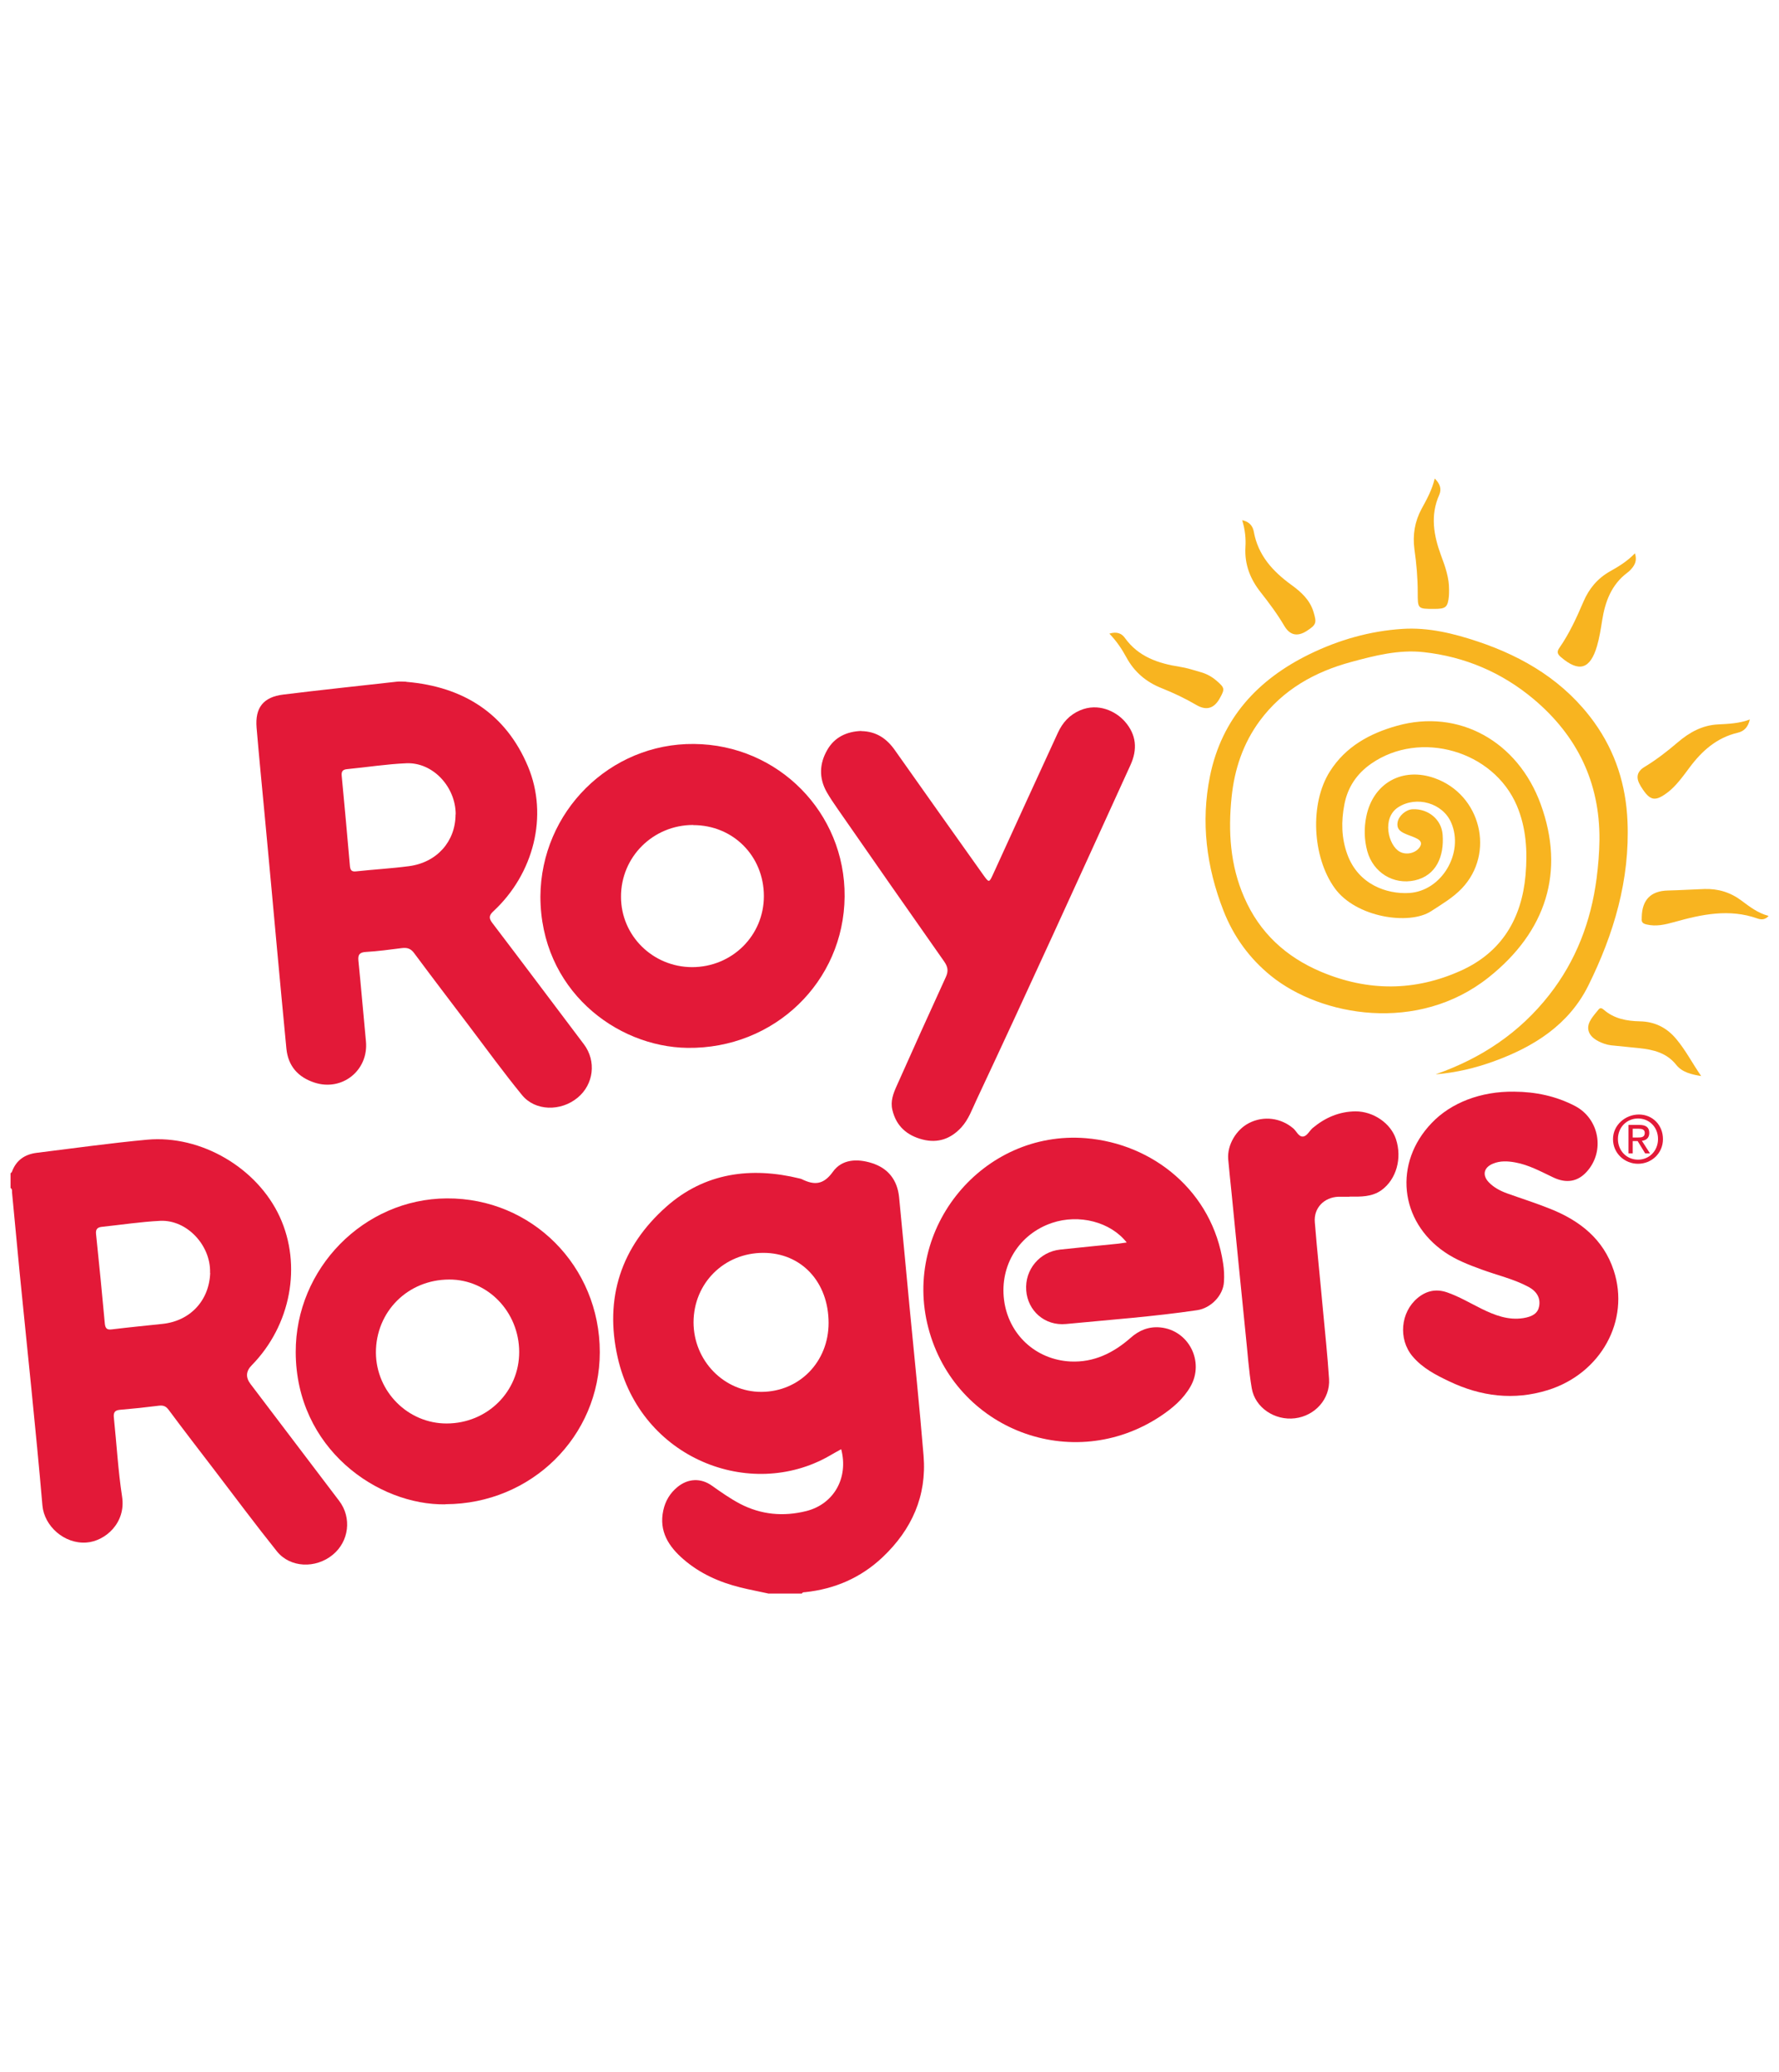
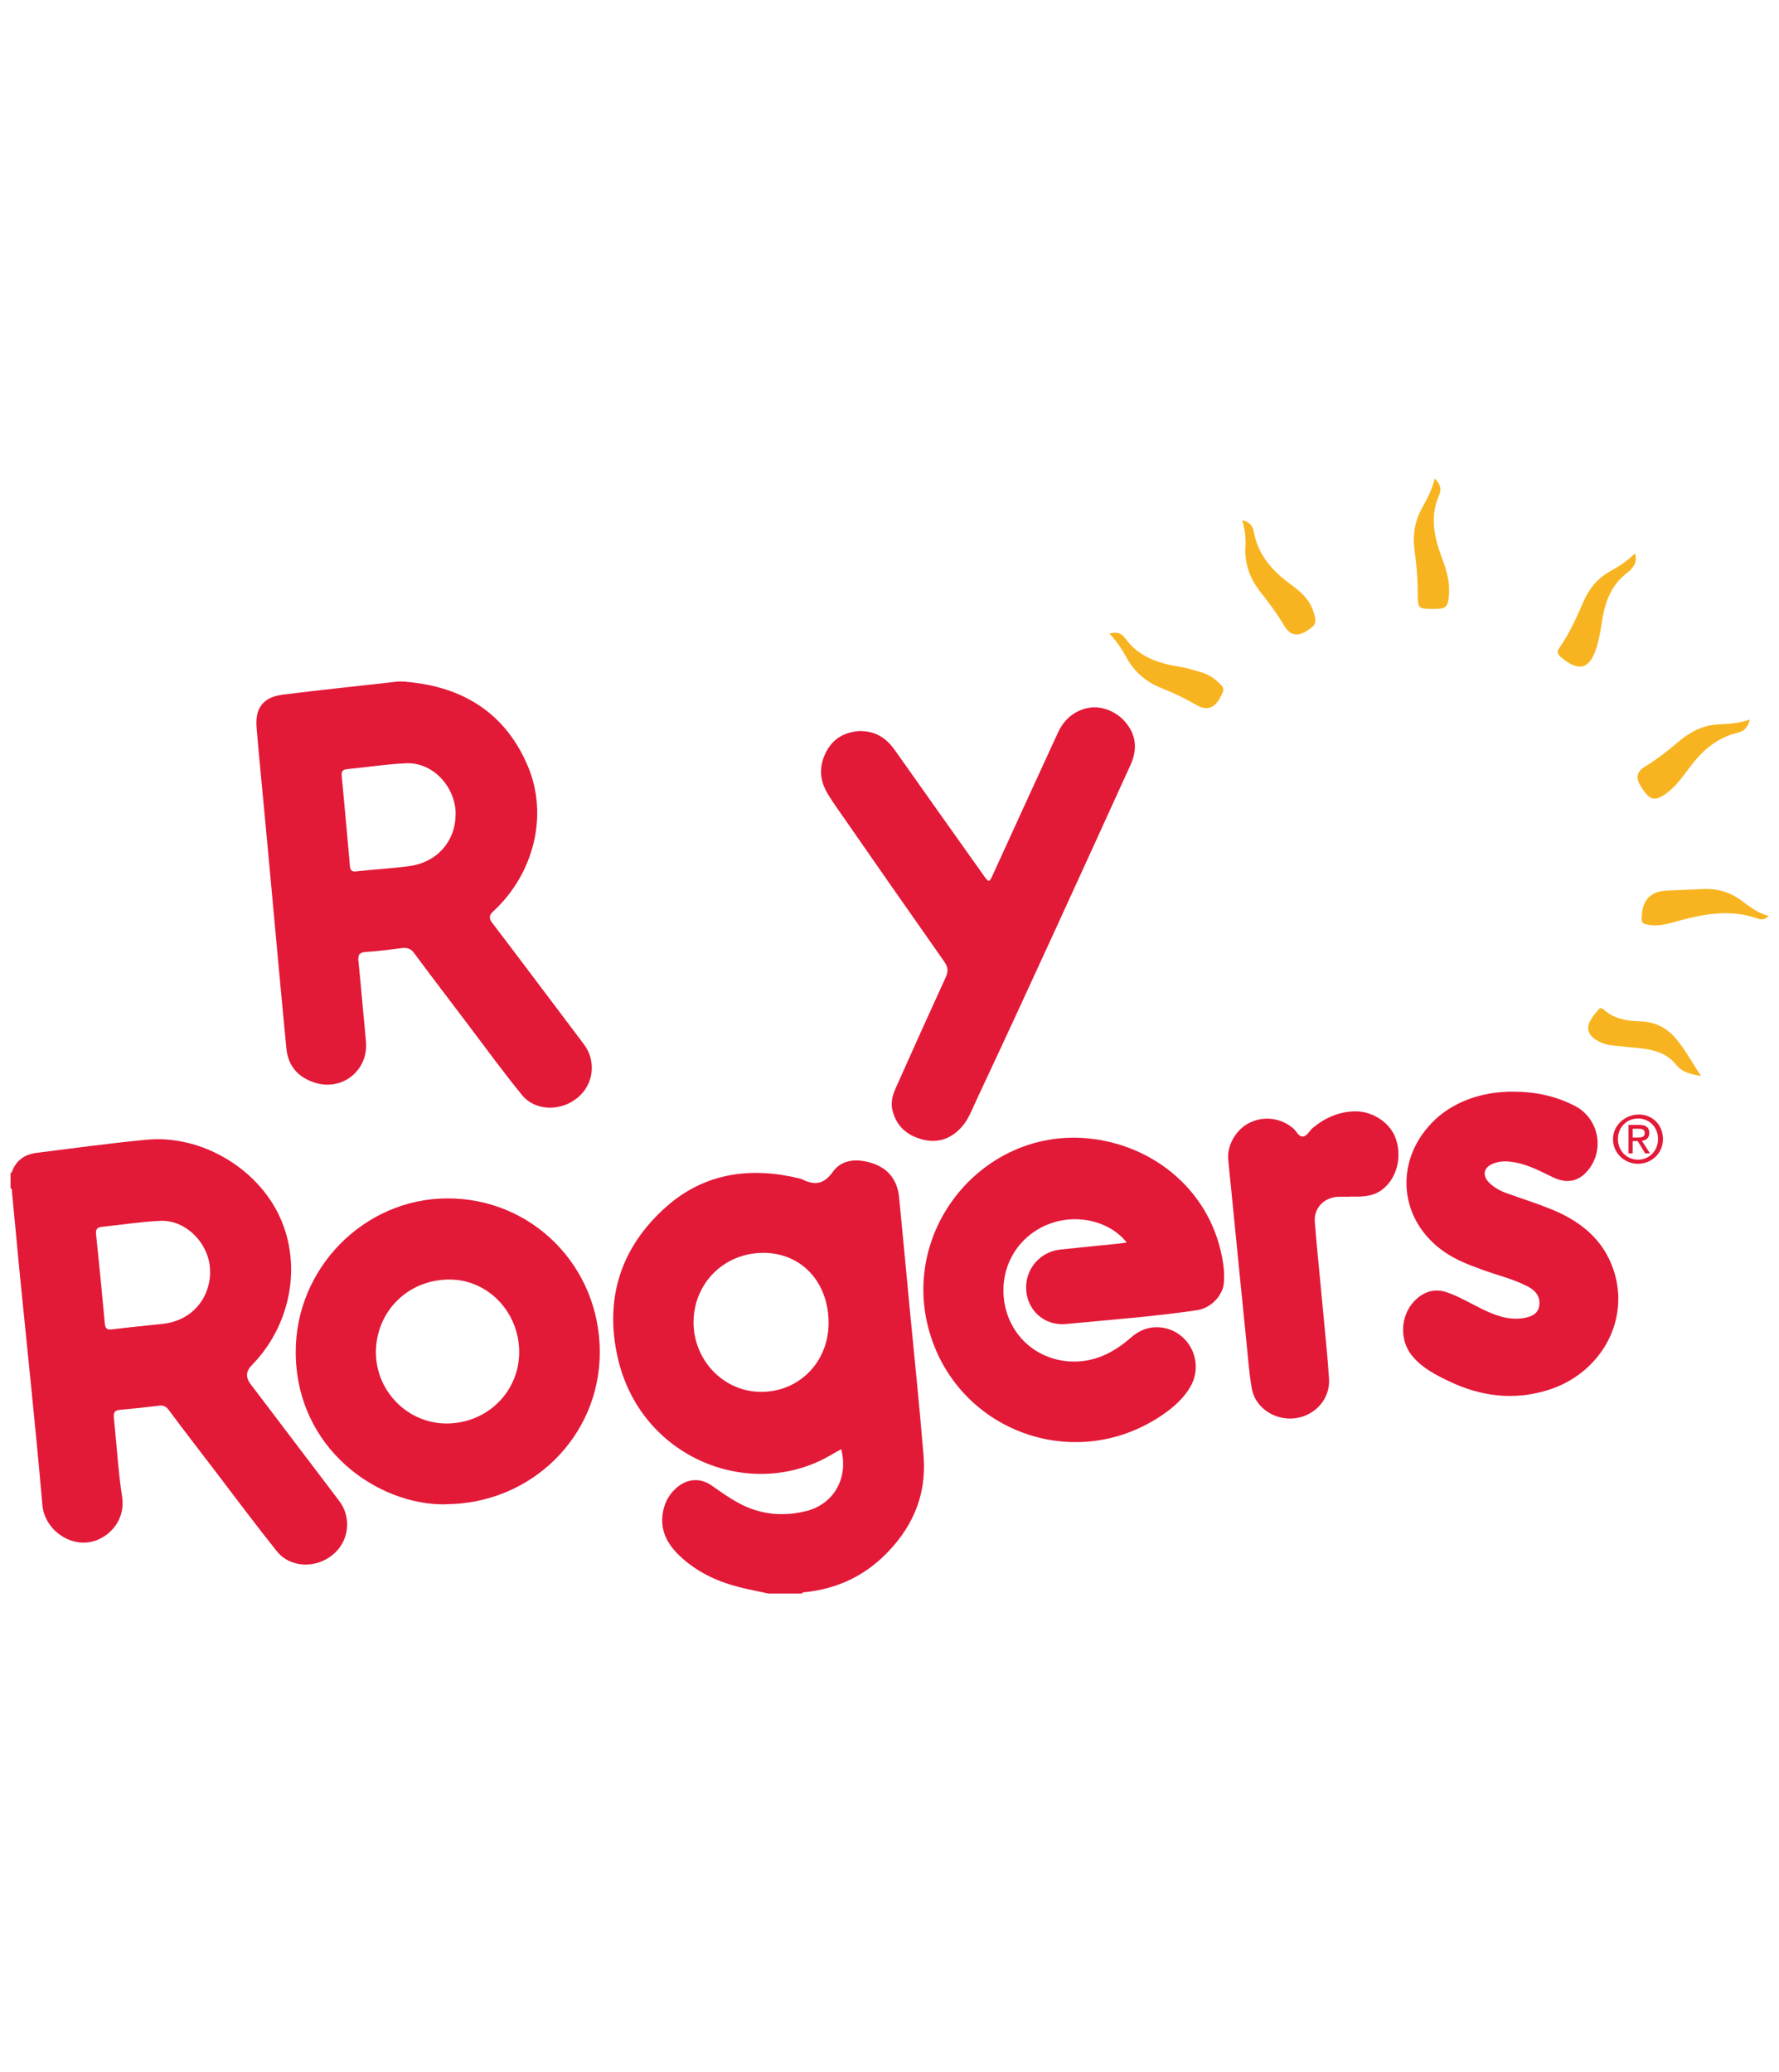
<svg xmlns="http://www.w3.org/2000/svg" id="Layer_1" width="130" height="151.43" viewBox="0 0 130 151.43">
  <g id="RdsOhI.tif">
    <path d="M56.12,116.45c-.67-.15-1.35-.27-2.02-.44-1.53-.38-2.95-1.01-4.15-2.05-1.09-.94-1.81-2.05-1.48-3.58.15-.69.49-1.26,1.04-1.71.77-.63,1.71-.67,2.52-.09.66.47,1.32.93,2.03,1.31,1.55.81,3.18.96,4.86.54,2.02-.51,3.1-2.43,2.55-4.52-.3.17-.59.32-.87.49-5.78,3.3-13.78.2-15.46-7.18-.99-4.36.25-8.11,3.56-11.04,2.79-2.47,6.17-2.93,9.75-2.05.05.01.1.03.15.05.9.44,1.57.42,2.26-.54.66-.93,1.78-.98,2.85-.64,1.2.38,1.86,1.24,1.99,2.48.26,2.66.51,5.32.76,7.98.35,3.64.73,7.28,1.03,10.93.24,2.94-.86,5.39-2.99,7.41-1.6,1.51-3.5,2.33-5.68,2.56-.09,0-.18,0-.22.1h-2.48ZM60.55,96.69c0-3-1.99-5.13-4.77-5.13-2.87,0-5.09,2.22-5.1,5.07,0,2.81,2.23,5.1,4.96,5.09,2.78-.01,4.91-2.2,4.91-5.04Z" fill="#e31938" />
    <path d="M.76,85.75s.09-.06.11-.11c.31-.85.94-1.28,1.81-1.39,2.69-.33,5.37-.71,8.07-.96,3.95-.36,8.05,2.07,9.69,5.63,1.64,3.56.81,7.94-2.04,10.85q-.65.65-.09,1.38c2.16,2.84,4.32,5.69,6.47,8.53.94,1.23.73,2.97-.47,3.95-1.25,1.02-3.1.95-4.07-.25-1.57-1.96-3.07-3.98-4.59-5.97-1.11-1.45-2.23-2.9-3.32-4.37-.2-.27-.39-.35-.72-.31-.94.12-1.89.22-2.84.3-.37.03-.49.19-.45.56.2,1.93.31,3.87.6,5.78.3,1.93-1.23,3.26-2.6,3.36-1.62.12-3.09-1.2-3.22-2.71-.49-5.66-1.1-11.32-1.66-16.97-.19-1.96-.37-3.93-.56-5.89-.01-.12.03-.26-.11-.34,0-.36,0-.72,0-1.08ZM15.35,93.03c.07-2.01-1.69-3.9-3.64-3.81-1.43.07-2.85.29-4.28.44-.33.04-.45.19-.41.54.23,2.18.44,4.35.64,6.53.04.39.19.47.54.42,1.23-.15,2.46-.27,3.69-.4,2.02-.22,3.4-1.71,3.47-3.73Z" fill="#e31938" />
    <path d="M29.69,49.83c4.15.35,7.26,2.3,8.89,6.18,1.51,3.6.42,7.85-2.52,10.58-.35.32-.34.53-.07.88,2.24,2.94,4.45,5.9,6.68,8.85.92,1.22.72,2.93-.46,3.9-1.23,1.02-3.11.99-4.07-.2-1.34-1.64-2.58-3.35-3.86-5.04-1.34-1.77-2.69-3.54-4.02-5.33-.25-.34-.52-.41-.91-.36-.87.11-1.74.23-2.62.28-.46.03-.58.2-.54.63.2,1.96.36,3.93.55,5.89.21,2.13-1.74,3.7-3.78,3.02-1.17-.39-1.9-1.19-2.03-2.46-.23-2.41-.46-4.82-.68-7.23-.3-3.29-.6-6.57-.91-9.86-.2-2.13-.41-4.25-.59-6.38-.12-1.46.49-2.24,1.95-2.42,2.76-.34,5.52-.63,8.28-.94.23-.03.47,0,.7,0ZM33.3,59.52c0-2.02-1.67-3.82-3.6-3.74-1.45.06-2.89.29-4.34.43-.33.03-.42.18-.39.49.21,2.2.41,4.39.6,6.59.03.31.13.43.46.39,1.28-.14,2.58-.21,3.86-.38,2.04-.27,3.4-1.81,3.4-3.79Z" fill="#e31938" />
    <path d="M82.34,90.81c-1.19-1.52-3.49-2.1-5.46-1.44-2.4.81-3.83,3.09-3.51,5.63.32,2.51,2.3,4.37,4.86,4.5,1.71.08,3.14-.63,4.39-1.73.63-.56,1.34-.84,2.17-.76,2.07.2,3.24,2.49,2.21,4.31-.53.93-1.33,1.6-2.2,2.18-6.43,4.26-15.01.99-16.96-6.45-1.92-7.3,3.99-14.47,11.5-13.87,4.93.4,9.27,3.9,10.04,9.16.07.44.09.9.06,1.34-.05.98-.94,1.92-1.96,2.07-3.18.47-6.38.7-9.58,1.01-1.55.15-2.8-.96-2.91-2.46-.11-1.52.99-2.82,2.49-2.98,1.41-.15,2.82-.29,4.23-.43.19-.02.38-.06.64-.09Z" fill="#e31938" />
    <path d="M32.56,109.94c-4.95.08-10.93-4.07-10.95-11.12-.02-6.11,4.97-11.21,11.05-11.24,6.21-.03,11.17,4.95,11.17,11.24,0,6.15-5,11.09-11.27,11.11ZM37.94,98.8c-.01-2.93-2.3-5.3-5.11-5.29-3.03,0-5.37,2.35-5.36,5.35.02,2.85,2.35,5.18,5.18,5.17,2.96-.01,5.3-2.33,5.29-5.24Z" fill="#e31938" />
-     <path d="M39.49,65.52c.04-6.2,5.08-11.21,11.22-11.15,6.16.05,11.06,5.02,11.01,11.15-.05,6.22-5.13,11.14-11.48,11.06-5.24-.07-10.74-4.27-10.75-11.06ZM50.65,60.29c-2.93,0-5.28,2.34-5.27,5.25,0,2.84,2.32,5.13,5.19,5.14,2.92,0,5.25-2.3,5.25-5.19,0-2.93-2.25-5.19-5.16-5.19Z" fill="#e31938" />
-     <path d="M104.94,78.5c3.31-1.16,6.11-3.03,8.27-5.79,1.96-2.5,3.05-5.37,3.46-8.51.12-.94.2-1.89.21-2.84.03-4.18-1.63-7.59-4.8-10.26-2.32-1.95-5.03-3.11-8.05-3.44-1.81-.2-3.57.25-5.3.72-2.66.72-4.98,2.02-6.66,4.28-1.23,1.66-1.86,3.55-2.07,5.58-.26,2.51-.11,4.99.92,7.34,1.12,2.58,3.04,4.35,5.62,5.44,3.42,1.44,6.85,1.44,10.23-.09,2.98-1.35,4.43-3.81,4.71-6.99.15-1.73.05-3.44-.64-5.07-1.71-4.01-7.06-5.55-10.64-3.06-1.05.73-1.72,1.72-1.96,2.98-.24,1.24-.22,2.46.22,3.66.8,2.19,2.88,2.91,4.52,2.81,2.39-.15,4.01-2.94,3.07-5.13-.62-1.45-2.54-1.99-3.87-1.14-1.23.79-.73,2.79.1,3.25.48.27,1.18.12,1.48-.35.17-.27.05-.45-.17-.58-.23-.13-.49-.21-.74-.31-.41-.17-.82-.34-.72-.91.08-.47.61-.93,1.1-.95,1.13-.05,2.11.74,2.19,1.86.12,1.57-.46,2.99-2.04,3.34-1.55.34-3.04-.57-3.47-2.15-.22-.83-.24-1.67-.07-2.51.49-2.45,2.64-3.65,5-2.81,3.38,1.2,4.43,5.49,1.98,8.06-.65.68-1.46,1.15-2.24,1.66-1.6,1.05-5.51.46-7.05-1.69-1.63-2.26-1.84-6.17-.35-8.52,1.15-1.82,2.91-2.78,4.91-3.34,4.5-1.26,8.82,1.12,10.5,5.74,1.79,4.93.4,9.3-3.81,12.65-5.17,4.11-12.24,2.85-15.9-.11-1.58-1.28-2.74-2.88-3.48-4.78-1.24-3.18-1.66-6.46-.98-9.82.86-4.22,3.49-7.06,7.27-8.91,2.15-1.05,4.43-1.7,6.81-1.85,1.88-.12,3.71.33,5.48.92,3.41,1.14,6.38,2.94,8.52,5.91,1.55,2.16,2.32,4.59,2.43,7.24.18,4.27-1,8.24-2.87,12.01-1.42,2.85-3.97,4.46-6.89,5.52-1.37.5-2.78.83-4.22.95Z" fill="#f8b420" />
    <path d="M62.94,53.43c1.1.02,1.86.55,2.45,1.39,2.15,3.05,4.31,6.09,6.47,9.13.41.57.42.57.71-.06,1.58-3.45,3.15-6.91,4.74-10.35.34-.73.83-1.29,1.62-1.63,1.32-.56,2.6.06,3.27.82.84.96.94,2.03.4,3.2-3.72,8.16-7.43,16.33-11.24,24.45-.33.7-.58,1.43-1.11,2.01-.77.84-1.71,1.17-2.82.89-1.14-.29-1.94-.97-2.22-2.17-.15-.64.07-1.21.32-1.76,1.18-2.65,2.37-5.29,3.58-7.93.21-.45.16-.76-.12-1.16-2.61-3.71-5.2-7.43-7.79-11.16-.28-.4-.55-.8-.79-1.22-.58-1.03-.53-2.08.04-3.07.54-.95,1.44-1.35,2.48-1.39Z" fill="#e31938" />
    <path d="M110.64,79.78c1.57.01,3.06.32,4.46,1.05,1.77.93,2.2,3.3.86,4.79-.65.73-1.48.89-2.45.43-.91-.43-1.79-.92-2.79-1.1-.55-.1-1.11-.13-1.64.1-.66.28-.78.84-.28,1.36.37.38.83.62,1.32.8,1.06.38,2.14.72,3.18,1.14,2.15.86,3.87,2.21,4.62,4.49,1.21,3.66-.93,7.54-4.81,8.75-2.48.77-4.89.47-7.21-.64-.99-.47-1.96-.97-2.69-1.84-1.04-1.25-.87-3.21.38-4.25.64-.53,1.35-.69,2.16-.41.89.31,1.69.79,2.52,1.2.96.47,1.94.85,3.04.68.7-.11,1.07-.37,1.16-.86.11-.58-.14-1.07-.75-1.41-1.09-.59-2.31-.86-3.47-1.29-.93-.34-1.84-.69-2.66-1.25-3.33-2.27-3.77-6.53-.97-9.45,1.42-1.49,3.6-2.32,6.01-2.29Z" fill="#e31938" />
    <path d="M98.61,87.46c-.27,0-.54,0-.81,0-1.04.04-1.81.82-1.72,1.86.17,2.13.4,4.25.59,6.37.16,1.7.34,3.39.45,5.09.09,1.45-1.02,2.69-2.49,2.87-1.47.18-2.92-.77-3.16-2.2-.22-1.29-.3-2.6-.44-3.9-.35-3.48-.7-6.96-1.04-10.43-.08-.8-.17-1.6-.24-2.41-.08-1.03.58-2.16,1.53-2.64,1.06-.54,2.31-.38,3.22.39.24.2.39.62.71.6.3-.02.47-.41.71-.62.91-.76,1.94-1.21,3.14-1.22,1.3,0,2.57.87,2.95,2.03.46,1.4.03,2.94-1.06,3.73-.7.5-1.52.48-2.33.47Z" fill="#e31938" />
    <path d="M129.24,66.94c-.24.27-.51.29-.8.19-2.07-.74-4.09-.31-6.11.26-.66.18-1.31.34-2.01.17-.26-.06-.38-.16-.35-.43,0-.04,0-.07,0-.11q.04-1.89,1.9-1.94c.89-.02,1.79-.08,2.68-.11,1-.03,1.9.24,2.71.85.6.45,1.2.91,1.96,1.11Z" fill="#f8b420" />
    <path d="M127.87,52.58c-.13.55-.41.86-.89.97-1.53.36-2.62,1.33-3.53,2.56-.26.35-.51.69-.79,1.02-.22.26-.46.51-.72.72-.99.77-1.36.7-2.01-.34-.03-.05-.06-.09-.08-.14q-.49-.83.32-1.32c.86-.52,1.66-1.14,2.42-1.79.86-.74,1.82-1.27,2.98-1.32.76-.04,1.53-.07,2.3-.36Z" fill="#f8b420" />
    <path d="M90.78,38.02c.54.11.77.45.84.83.31,1.73,1.38,2.9,2.74,3.89.72.52,1.37,1.11,1.63,2,.24.79.19.92-.5,1.37q-1.03.66-1.64-.37c-.51-.87-1.11-1.67-1.73-2.46-.76-.96-1.18-2.03-1.11-3.28.04-.64-.02-1.28-.24-1.99Z" fill="#f8b420" />
    <path d="M104.85,34.98c.4.39.5.78.32,1.19-.67,1.51-.4,2.97.14,4.44.3.8.59,1.62.58,2.5,0,.14,0,.29-.01.43-.08.84-.22.96-1.07.96-1.21,0-1.21,0-1.21-1.19,0-1.06-.09-2.12-.24-3.16-.14-1.05.02-2.03.52-2.96.38-.69.76-1.38.96-2.21Z" fill="#f8b420" />
    <path d="M124.32,78.64c-.74-.12-1.4-.28-1.83-.82-.7-.88-1.67-1.11-2.7-1.22-.69-.08-1.39-.13-2.08-.21-.16-.02-.32-.06-.47-.11-.55-.19-1.11-.51-1.18-1.07-.06-.53.41-1,.75-1.43.12-.15.24-.11.37,0,.76.67,1.69.84,2.65.86,1.09.02,1.97.46,2.66,1.29.69.82,1.18,1.78,1.83,2.72Z" fill="#f8b420" />
    <path d="M81.06,46.31c.53-.17.9-.03,1.14.31.99,1.38,2.43,1.86,4.01,2.11.53.08,1.04.25,1.56.4.42.12.79.33,1.12.61.61.53.63.6.24,1.3q-.62,1.11-1.69.49c-.82-.48-1.68-.89-2.56-1.24-1.13-.45-1.99-1.18-2.57-2.25-.33-.61-.72-1.19-1.25-1.74Z" fill="#f8b420" />
    <path d="M119.47,40.43c.15.46.04.76-.17,1.04-.11.14-.24.28-.38.38-1.16.87-1.62,2.1-1.84,3.47-.1.64-.2,1.28-.38,1.9-.5,1.7-1.32,1.93-2.64.8-.24-.21-.32-.38-.11-.67.73-1.05,1.26-2.21,1.76-3.38.41-.96,1.04-1.71,1.95-2.22.62-.35,1.24-.72,1.81-1.31Z" fill="#f8b420" />
    <path d="M117.87,83.25c0-1.03.9-1.8,1.89-1.8s1.76.76,1.76,1.8-.84,1.8-1.82,1.8-1.83-.76-1.83-1.8M119.7,84.75c.81,0,1.46-.64,1.46-1.51s-.64-1.5-1.46-1.5-1.47.64-1.47,1.5.64,1.51,1.47,1.51M119.32,84.29h-.32v-2.08h.79c.49,0,.73.18.73.59,0,.37-.24.54-.54.57l.59.92h-.35l-.55-.9h-.36v.9ZM119.69,83.13c.26,0,.5-.02.5-.34,0-.26-.23-.3-.45-.3h-.43v.64h.38Z" fill="#e31938" />
  </g>
</svg>